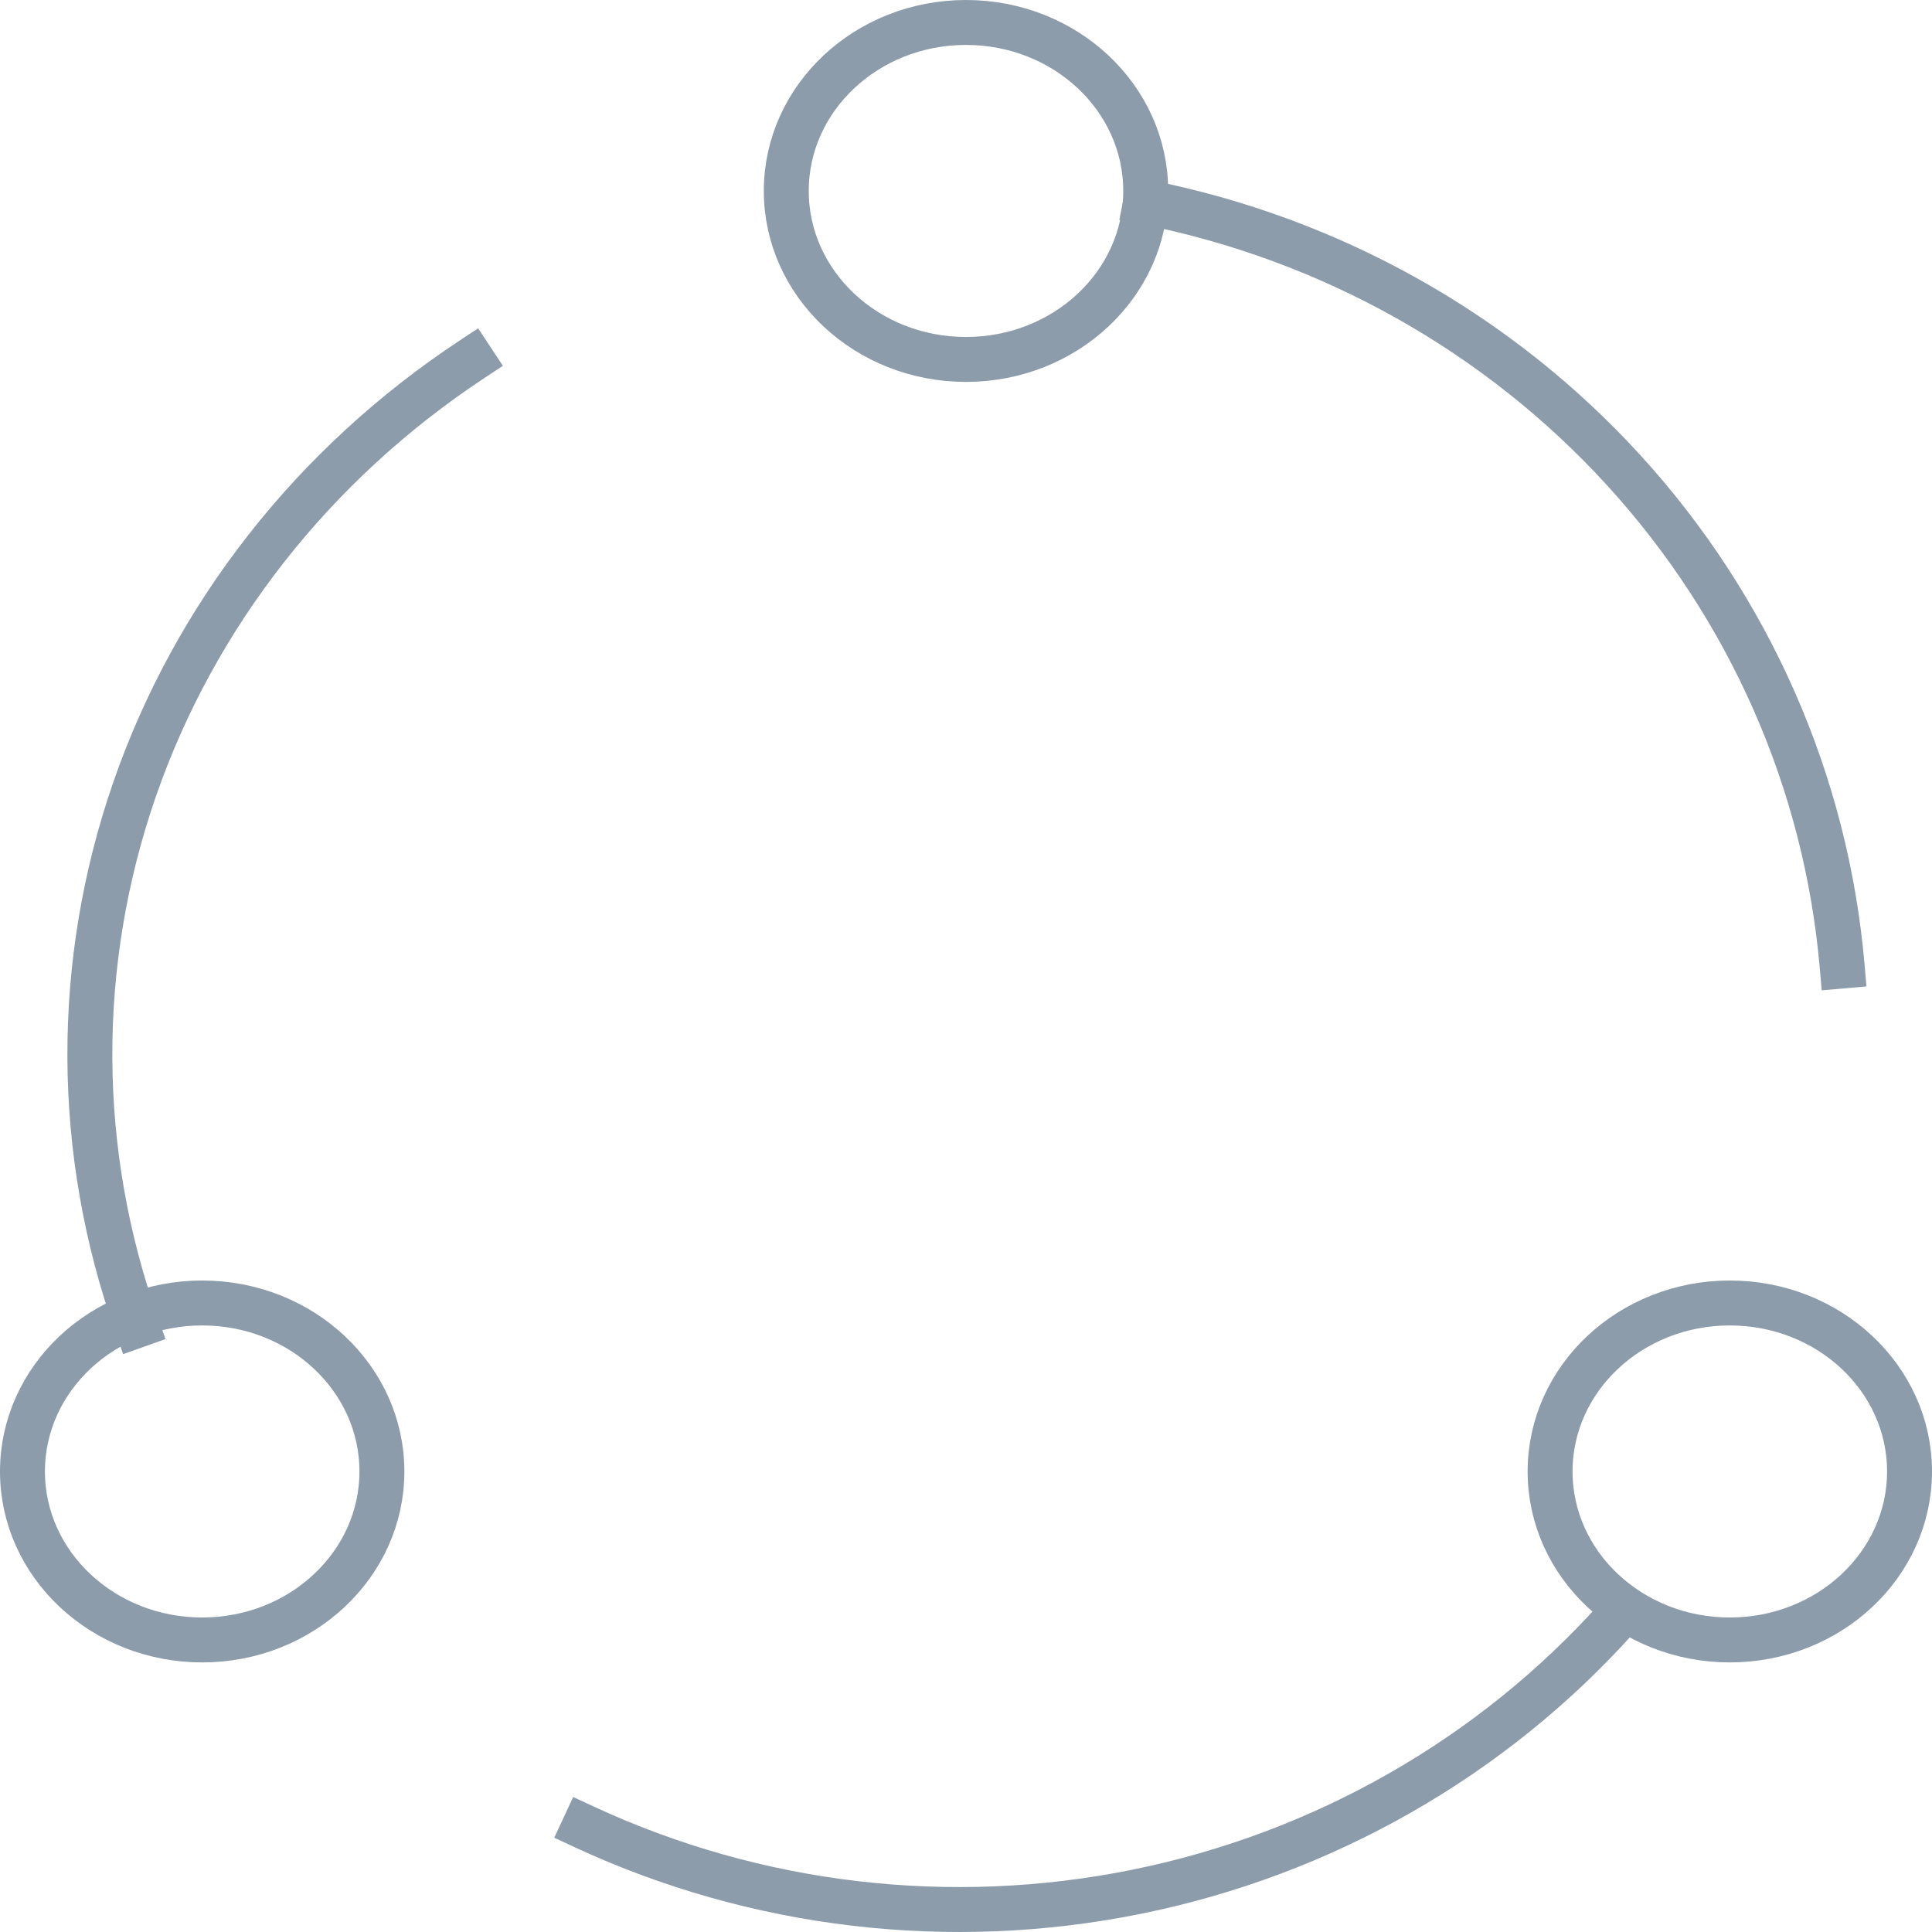
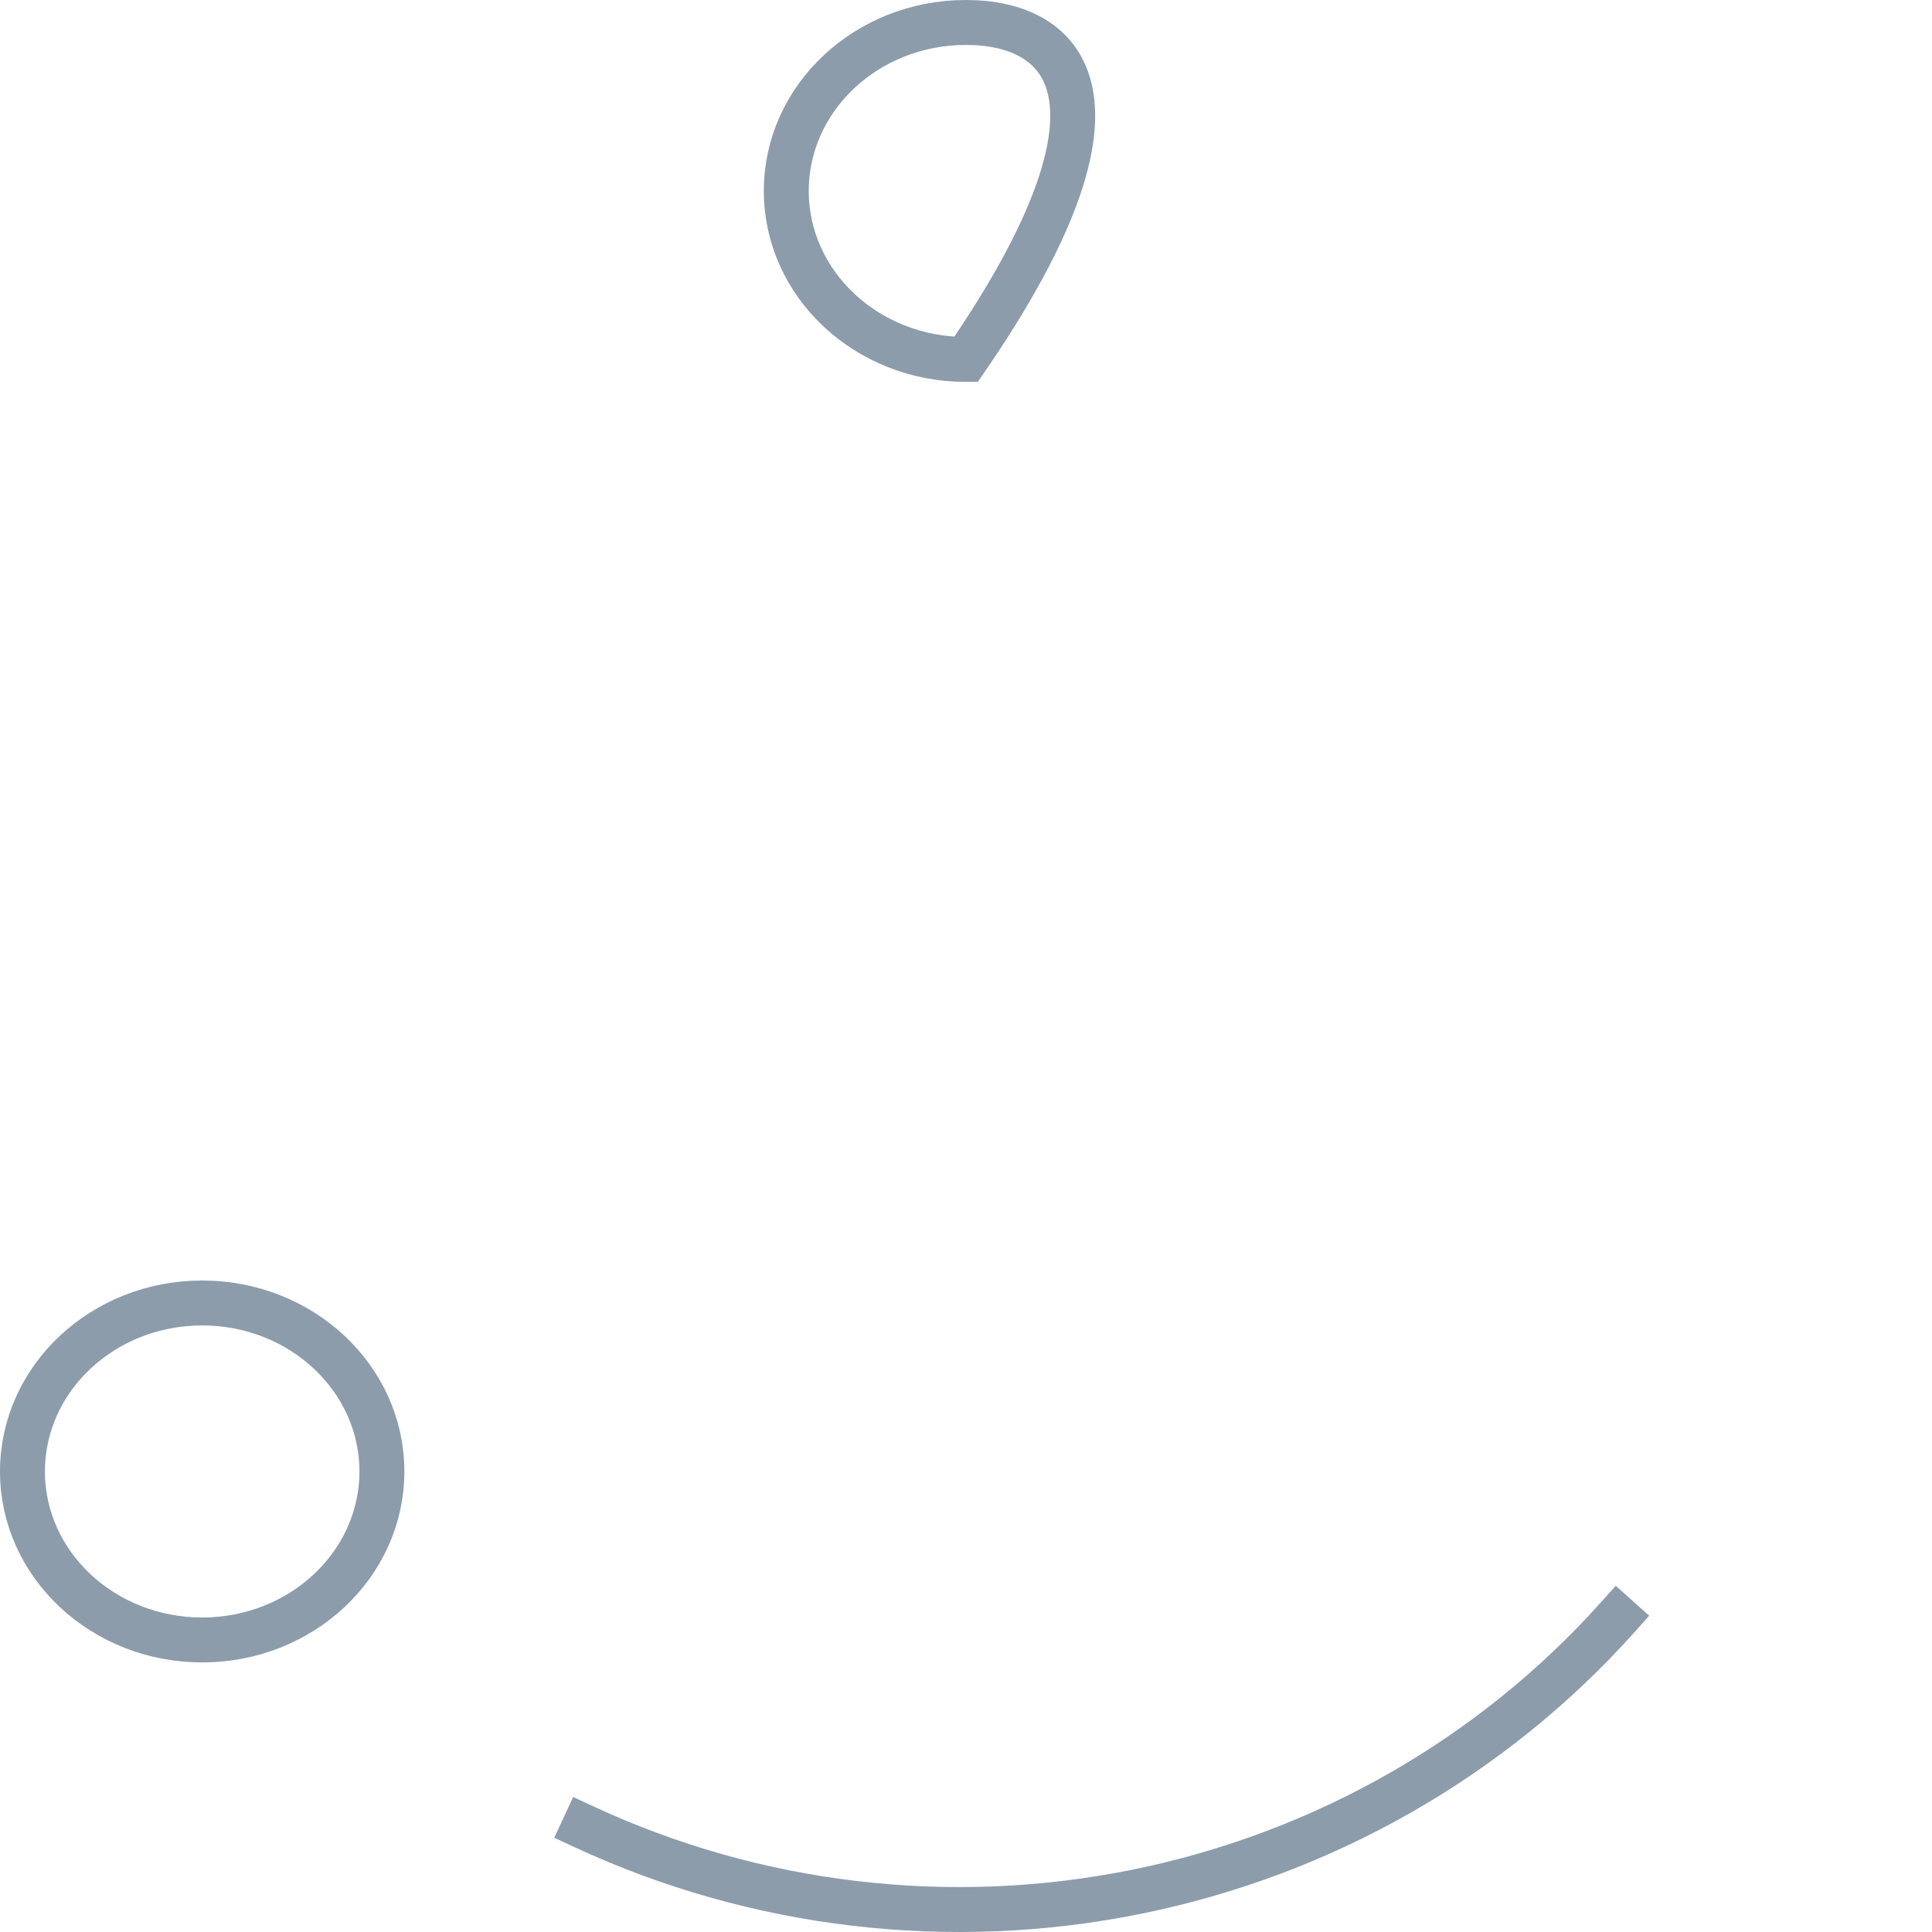
<svg xmlns="http://www.w3.org/2000/svg" width="86" height="86" viewBox="0 0 86 86" fill="none">
-   <path d="M43 16C47.418 16 51 12.642 51 8.5C51 4.358 47.418 1 43 1C38.582 1 35 4.358 35 8.5C35 12.642 38.582 16 43 16Z" stroke="#8C9CAB" stroke-width="2" stroke-miterlimit="10" stroke-linecap="square" />
+   <path d="M43 16C51 4.358 47.418 1 43 1C38.582 1 35 4.358 35 8.5C35 12.642 38.582 16 43 16Z" stroke="#8C9CAB" stroke-width="2" stroke-miterlimit="10" stroke-linecap="square" />
  <path d="M9 73C13.418 73 17 69.642 17 65.5C17 61.358 13.418 58 9 58C4.582 58 1 61.358 1 65.5C1 69.642 4.582 73 9 73Z" stroke="#8C9CAB" stroke-width="2" stroke-miterlimit="10" stroke-linecap="square" />
-   <path d="M77 73C81.418 73 85 69.642 85 65.5C85 61.358 81.418 58 77 58C72.582 58 69 61.358 69 65.5C69 69.642 72.582 73 77 73Z" stroke="#8C9CAB" stroke-width="2" stroke-miterlimit="10" stroke-linecap="square" />
-   <path d="M21 16C13.949 20.66 8.682 27.374 5.993 35.13C3.303 42.886 3.337 51.264 6.089 59" stroke="#8C9CAB" stroke-width="2" stroke-miterlimit="10" stroke-linecap="square" />
  <path d="M72 72C66.41 78.241 58.895 82.527 50.594 84.209C42.293 85.89 33.659 84.876 26 81.318" stroke="#8C9CAB" stroke-width="2" stroke-miterlimit="10" stroke-linecap="square" />
-   <path d="M82 43C81.289 34.817 77.883 27.08 72.294 20.95C66.704 14.82 59.233 10.627 51 9" stroke="#8C9CAB" stroke-width="2" stroke-miterlimit="10" stroke-linecap="square" />
</svg>